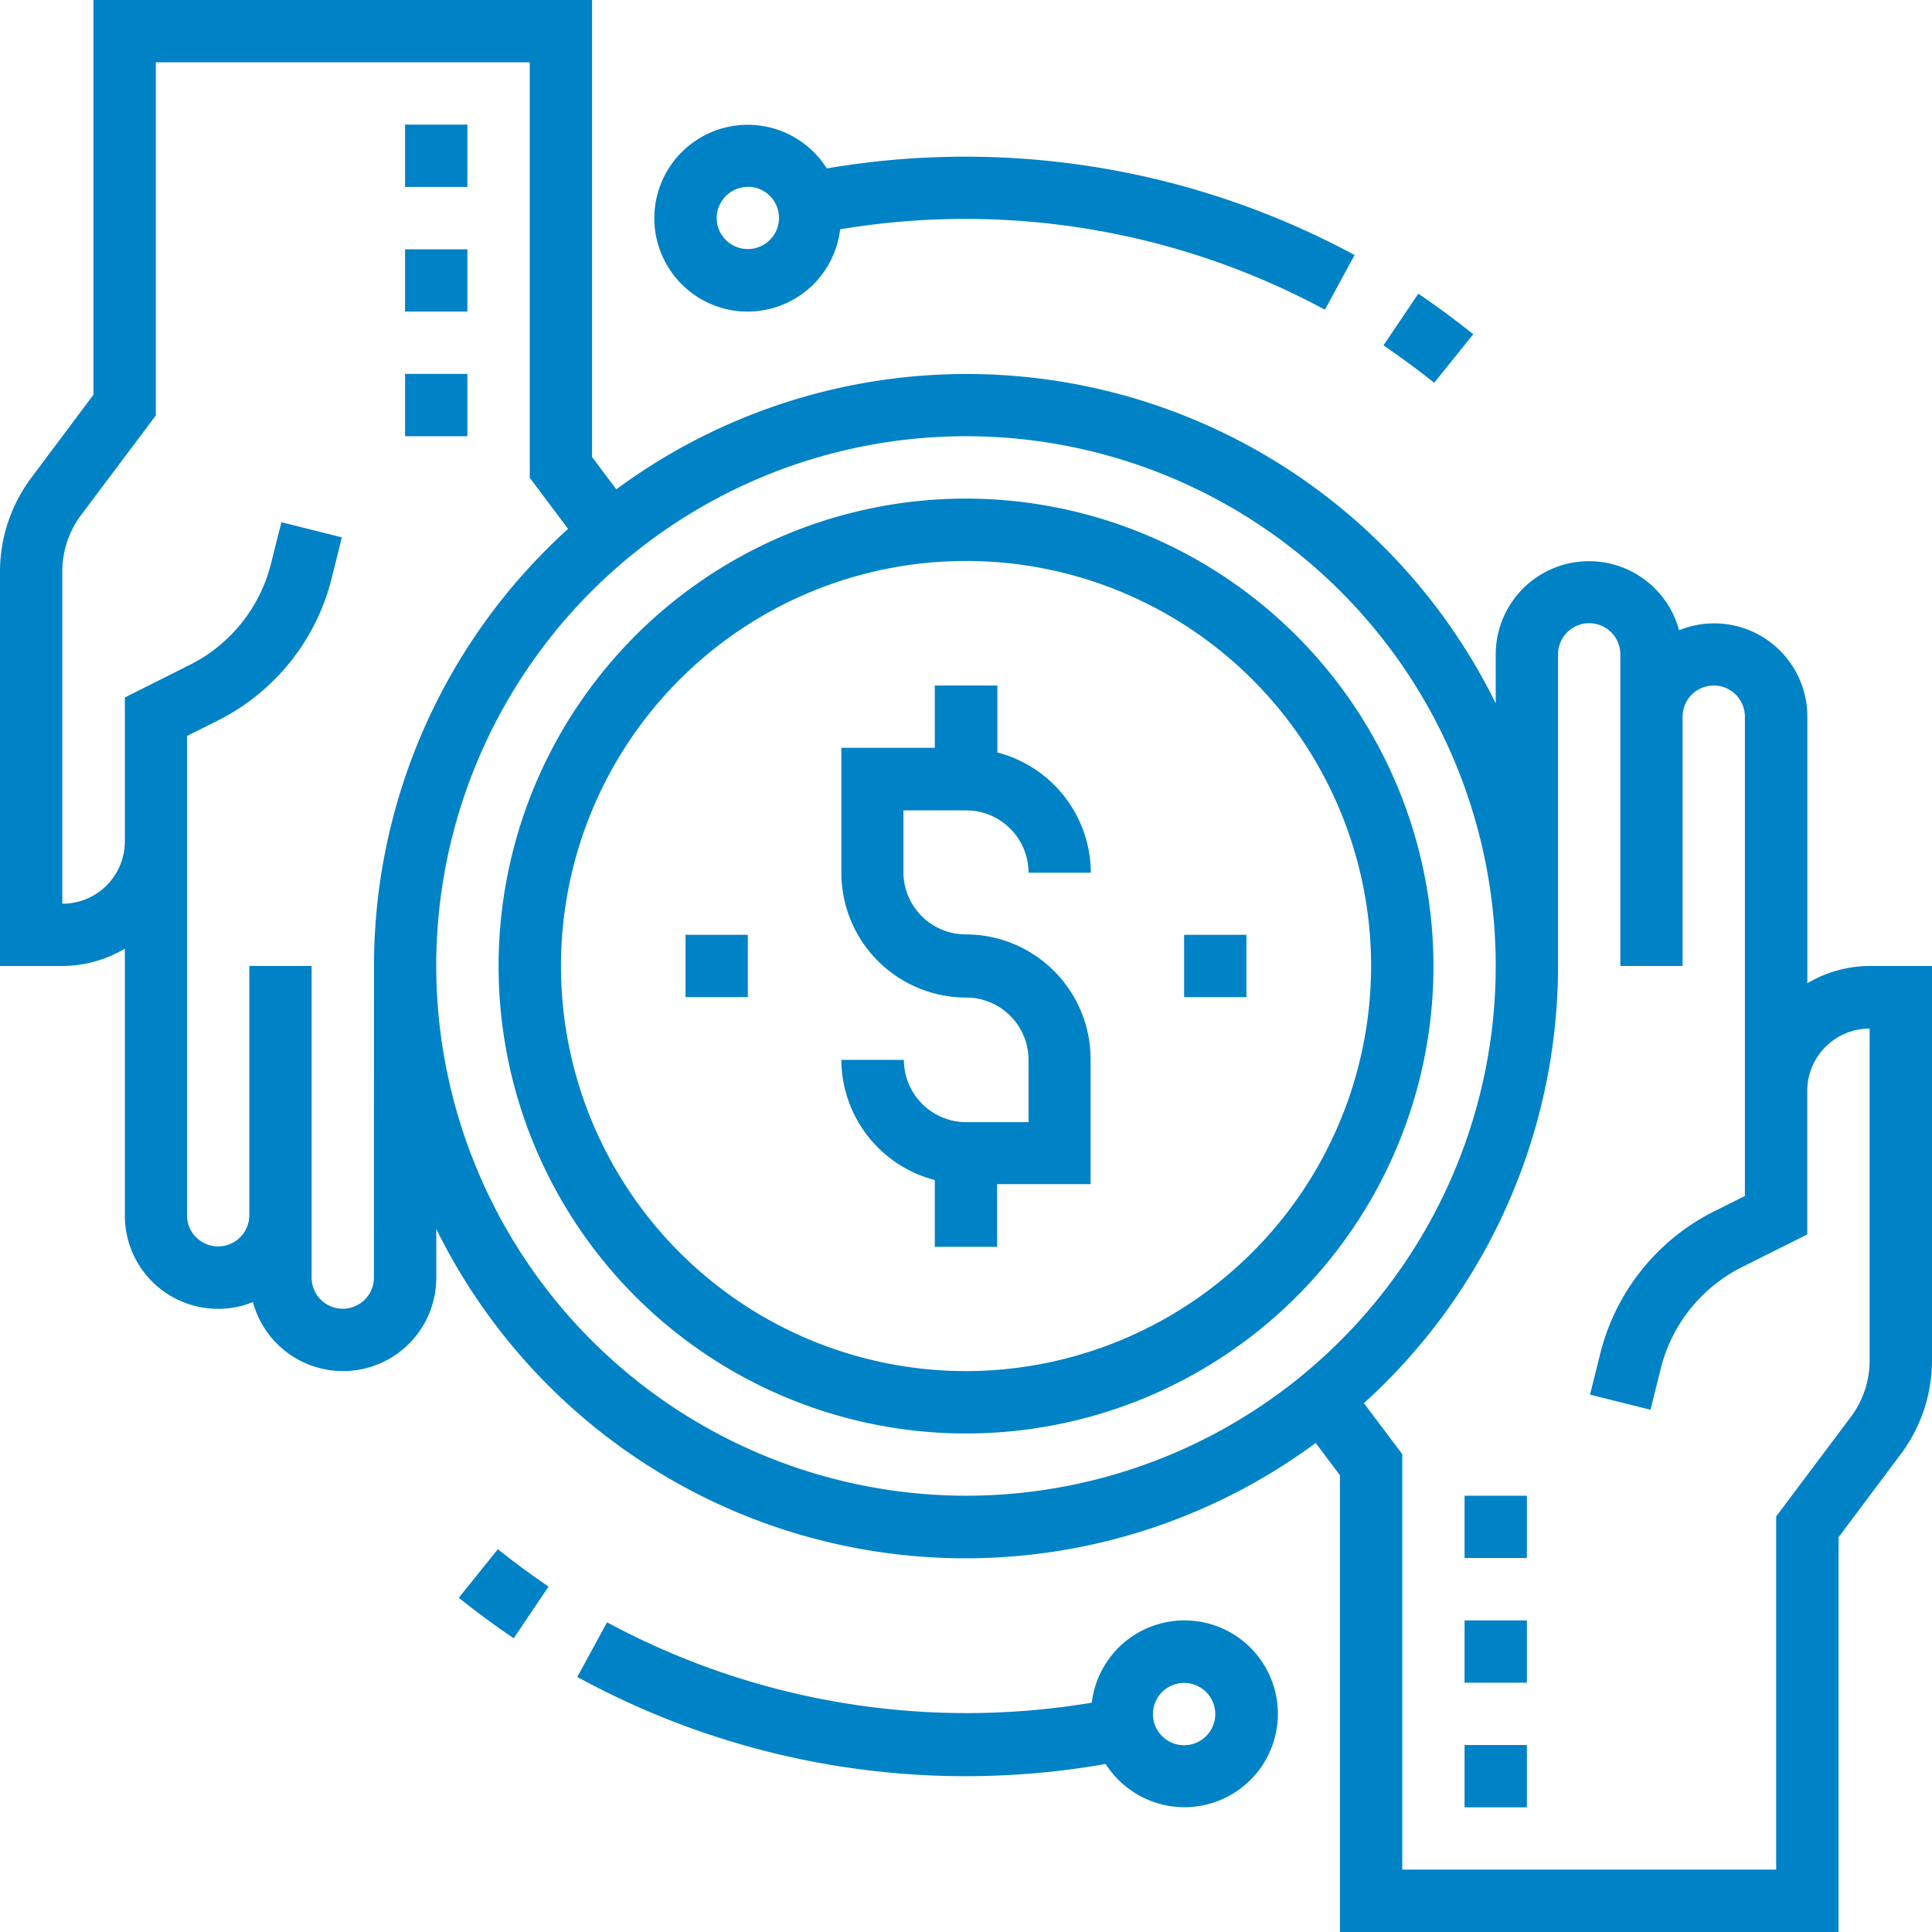
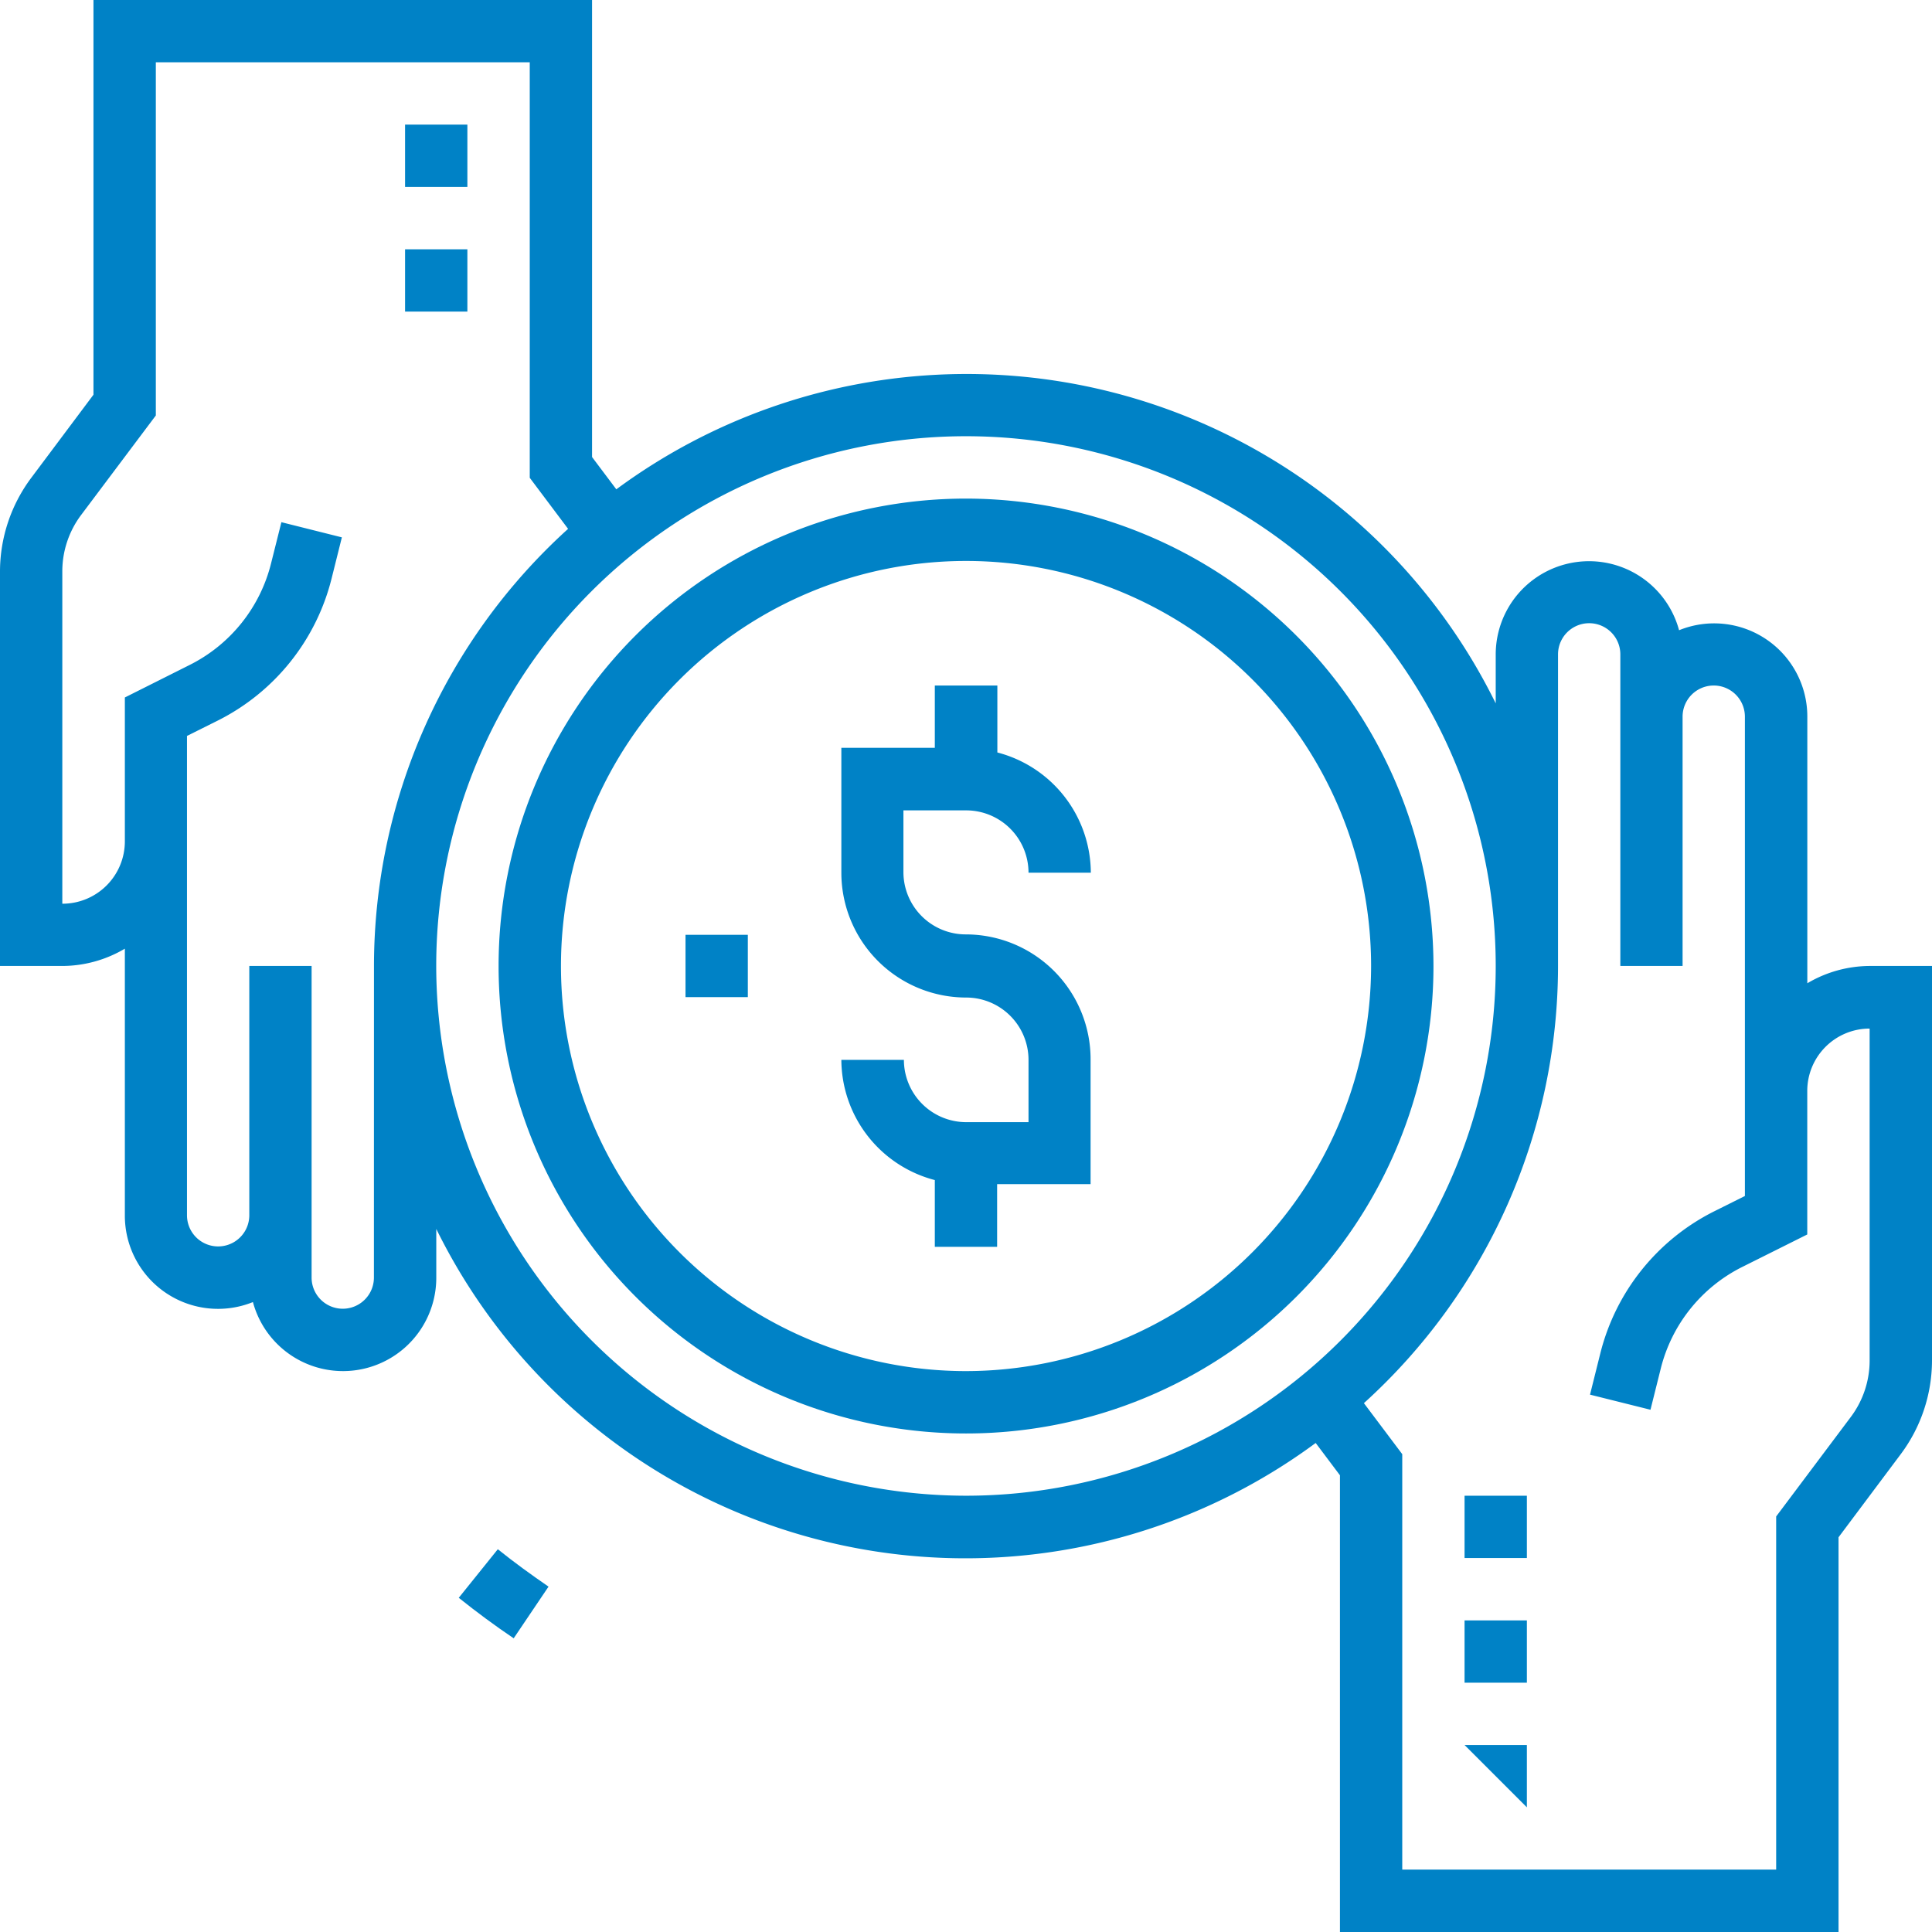
<svg xmlns="http://www.w3.org/2000/svg" width="32.495" height="32.495" viewBox="0 0 32.495 32.495">
  <g id="transaction" transform="translate(-1 -1)">
-     <path id="Path_4641" data-name="Path 4641" d="M48,57h1.048v1.048H48Z" transform="translate(-22.367 -26.65)" fill="#0082c6" />
+     <path id="Path_4641" data-name="Path 4641" d="M48,57h1.048v1.048Z" transform="translate(-22.367 -26.65)" fill="#0082c6" />
    <path id="Path_4642" data-name="Path 4642" d="M48,53h1.048v1.048H48Z" transform="translate(-22.367 -24.746)" fill="#0082c6" />
    <path id="Path_4643" data-name="Path 4643" d="M48,49h1.048v1.048H48Z" transform="translate(-22.367 -22.843)" fill="#0082c6" />
    <path id="Path_4644" data-name="Path 4644" d="M14,5h1.048V6.048H14Z" transform="translate(-6.187 -1.904)" fill="#0082c6" />
    <path id="Path_4645" data-name="Path 4645" d="M14,9h1.048v1.048H14Z" transform="translate(-6.187 -3.807)" fill="#0082c6" />
-     <path id="Path_4646" data-name="Path 4646" d="M14,13h1.048v1.048H14Z" transform="translate(-6.187 -5.711)" fill="#0082c6" />
    <path id="Path_4647" data-name="Path 4647" d="M24.862,17a7.862,7.862,0,1,0,7.862,7.862A7.871,7.871,0,0,0,24.862,17Zm0,14.675a6.813,6.813,0,1,1,6.813-6.813A6.821,6.821,0,0,1,24.862,31.675Z" transform="translate(-7.614 -7.614)" fill="#0082c6" />
    <path id="Path_4648" data-name="Path 4648" d="M30.1,25.1a1.049,1.049,0,0,1,1.048,1.048h1.048a2.1,2.1,0,0,0-1.572-2.022V23H29.572v1.048H28v2.1a2.1,2.1,0,0,0,2.1,2.1,1.049,1.049,0,0,1,1.048,1.048v1.048H30.1a1.049,1.049,0,0,1-1.048-1.048H28a2.1,2.1,0,0,0,1.572,2.022v1.123h1.048V31.386h1.572v-2.1a2.1,2.1,0,0,0-2.1-2.1,1.049,1.049,0,0,1-1.048-1.048V25.1Z" transform="translate(-12.849 -10.47)" fill="#0082c6" />
-     <path id="Path_4649" data-name="Path 4649" d="M39,31h1.048v1.048H39Z" transform="translate(-18.084 -14.277)" fill="#0082c6" />
    <path id="Path_4650" data-name="Path 4650" d="M23,31h1.048v1.048H23Z" transform="translate(-10.47 -14.277)" fill="#0082c6" />
    <path id="Path_4651" data-name="Path 4651" d="M32.446,17.247a2.075,2.075,0,0,0-1.048.291V13.054A1.567,1.567,0,0,0,29.241,11.6a1.569,1.569,0,0,0-3.084.409v.821a9.918,9.918,0,0,0-14.791-3.6l-.408-.543V1H2.572V7.639l-1.048,1.4A2.636,2.636,0,0,0,1,10.609v6.638H2.048A2.075,2.075,0,0,0,3.1,16.956V21.44A1.567,1.567,0,0,0,5.254,22.9a1.569,1.569,0,0,0,3.084-.409v-.821a9.918,9.918,0,0,0,14.791,3.6l.408.543v7.687h8.386V26.856l1.048-1.4a2.636,2.636,0,0,0,.524-1.572V17.247ZM7.289,22.488a.524.524,0,1,1-1.048,0V17.247H5.193V21.44a.524.524,0,1,1-1.048,0V13.378l.513-.256a3.667,3.667,0,0,0,1.919-2.391l.173-.693L5.733,9.783l-.174.693a2.618,2.618,0,0,1-1.371,1.709L3.1,12.731v2.42A1.049,1.049,0,0,1,2.048,16.2V10.608a1.581,1.581,0,0,1,.314-.943L3.621,7.988V2.048H9.91V9.036l.645.859a9.923,9.923,0,0,0-3.265,7.352Zm1.048-5.241a8.91,8.91,0,1,1,8.91,8.91A8.92,8.92,0,0,1,8.337,17.247Zm24.109,6.639a1.582,1.582,0,0,1-.314.943l-1.258,1.677v5.94H24.585V25.458L23.94,24.6a9.923,9.923,0,0,0,3.265-7.352V12.006a.524.524,0,1,1,1.048,0v5.241H29.3V13.054a.524.524,0,1,1,1.048,0v8.062l-.513.256a3.667,3.667,0,0,0-1.919,2.392l-.173.693,1.017.254.173-.693a2.618,2.618,0,0,1,1.371-1.709l1.093-.546v-2.42A1.049,1.049,0,0,1,32.446,18.3Z" transform="translate(0)" fill="#0082c6" />
-     <path id="Path_4652" data-name="Path 4652" d="M46.907,11.106c-.3-.24-.609-.469-.924-.681l-.586.869c.291.2.578.408.853.629Z" transform="translate(-21.128 -4.485)" fill="#0082c6" />
-     <path id="Path_4653" data-name="Path 4653" d="M23.572,8.145a1.57,1.57,0,0,0,1.553-1.384,12.741,12.741,0,0,1,8.153,1.352l.5-.919A13.791,13.791,0,0,0,24.9,5.737a1.571,1.571,0,1,0-1.327,2.408Zm0-2.1a.524.524,0,1,1-.524.524A.525.525,0,0,1,23.572,6.048Z" transform="translate(-9.994 -1.904)" fill="#0082c6" />
    <path id="Path_4654" data-name="Path 4654" d="M15.722,51.534c.3.24.609.469.924.681l.586-.869c-.291-.2-.578-.408-.853-.629Z" transform="translate(-7.006 -23.66)" fill="#0082c6" />
-     <path id="Path_4655" data-name="Path 4655" d="M29.729,53a1.57,1.57,0,0,0-1.553,1.384,12.74,12.74,0,0,1-8.153-1.352l-.5.919a13.612,13.612,0,0,0,8.887,1.464A1.571,1.571,0,1,0,29.729,53Zm0,2.1a.524.524,0,1,1,.524-.524A.525.525,0,0,1,29.729,55.1Z" transform="translate(-8.813 -24.746)" fill="#0082c6" />
  </g>
</svg>